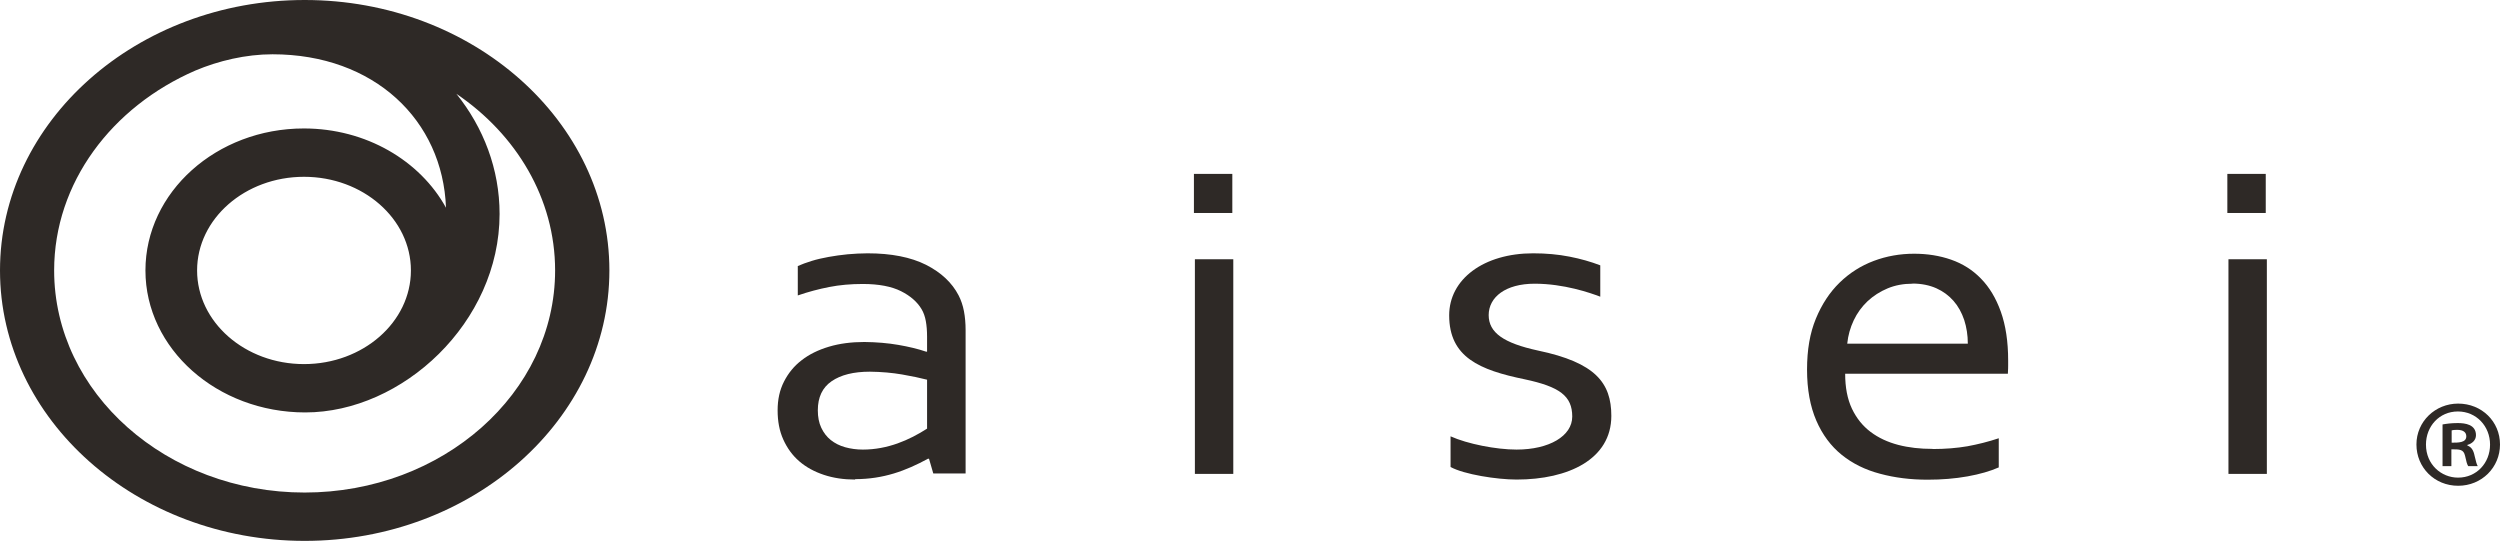
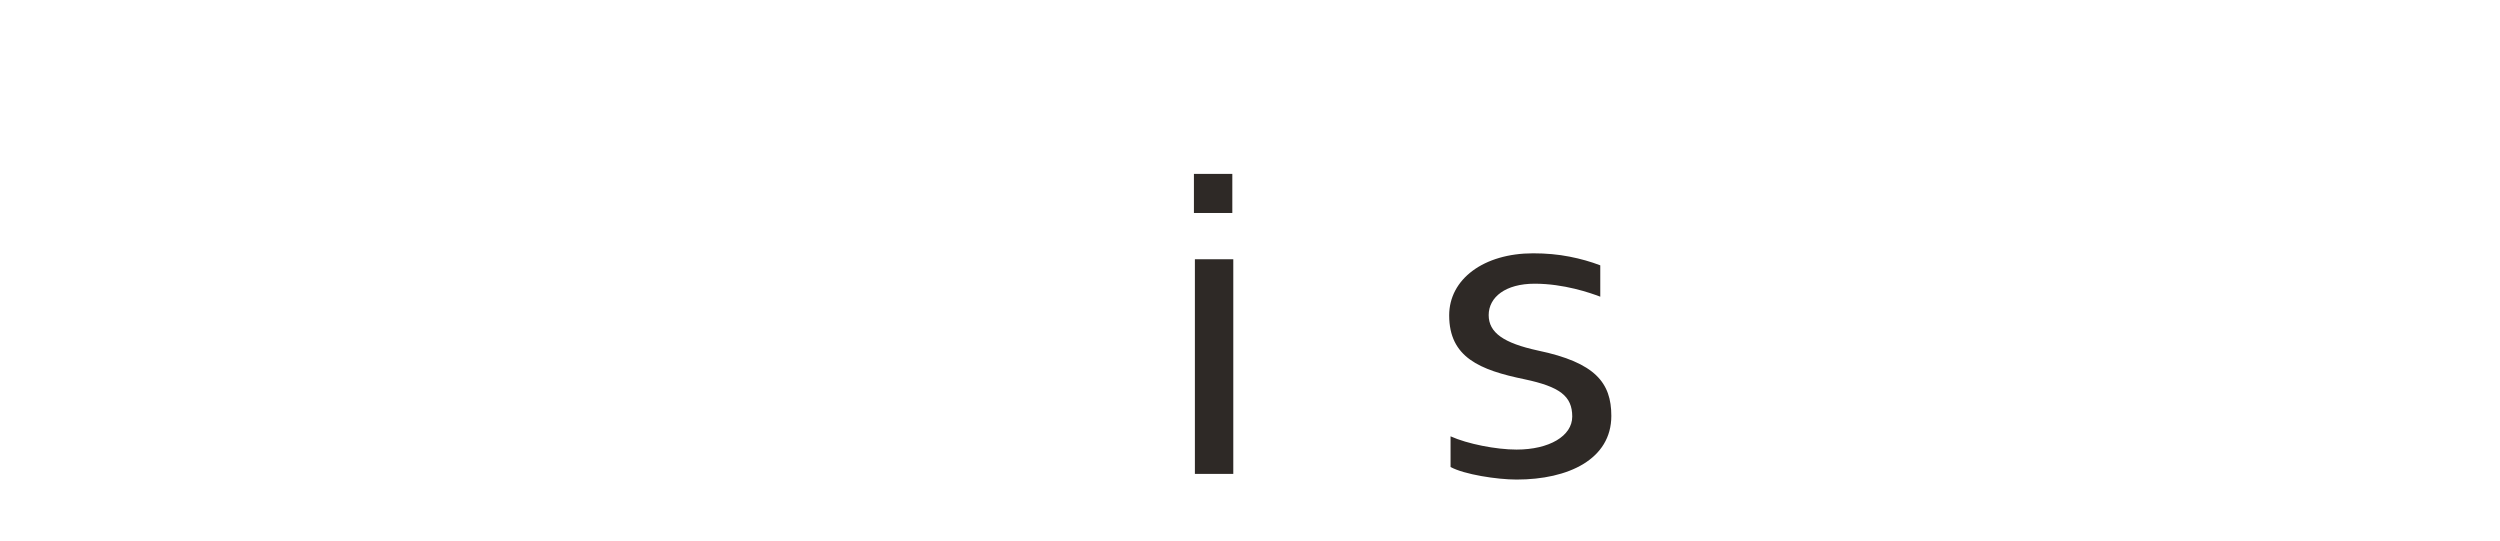
<svg xmlns="http://www.w3.org/2000/svg" id="_レイヤー_2" viewBox="0 0 181 39.17">
  <defs>
    <style>.cls-1{fill:#2e2926;}</style>
  </defs>
  <g id="design">
-     <path class="cls-1" d="M61.92,34.72c-.83,0-1.58-.11-2.27-.34s-1.28-.55-1.78-.98c-.5-.43-.88-.96-1.16-1.58-.28-.62-.41-1.32-.41-2.11s.15-1.47.46-2.08c.31-.61.73-1.13,1.28-1.55.55-.43,1.21-.75,1.98-.98.77-.23,1.63-.34,2.56-.34.89.01,1.71.08,2.46.21.75.13,1.42.29,2.01.49h.07v-1.08c0-.43-.03-.8-.09-1.13-.06-.33-.16-.62-.31-.87-.31-.52-.81-.96-1.49-1.3s-1.6-.52-2.77-.52c-.86,0-1.67.07-2.43.22-.76.15-1.52.35-2.27.61v-2.13c.29-.13.63-.25,1.01-.37s.8-.21,1.23-.29c.43-.08.89-.14,1.37-.19.48-.04.96-.07,1.44-.07,1.72,0,3.13.28,4.23.83,1.1.56,1.88,1.29,2.36,2.21.18.35.31.73.39,1.15s.12.88.12,1.38v10.37h-2.34l-.31-1.07h-.07c-1.62.88-3.23,1.48-5.28,1.48ZM67.12,31.03v-3.54c-.51-.13-1.12-.26-1.82-.38-.7-.12-1.48-.19-2.32-.2-1.18,0-2.1.23-2.77.69-.67.46-1,1.16-1,2.11,0,.48.08.9.25,1.26.17.36.4.66.69.89.29.23.64.41,1.04.52.4.11.83.17,1.28.17,1.79,0,3.35-.68,4.67-1.53Z" />
    <path class="cls-1" d="M86.44,15.42v-2.83h2.78v2.83h-2.78ZM86.51,34.31v-15.54h2.78v15.54h-2.78Z" />
-     <path class="cls-1" d="M139.92,32.51c.92,0,1.76-.07,2.52-.2.76-.14,1.52-.33,2.27-.58v2.11c-.61.27-1.37.49-2.26.65-.9.16-1.86.24-2.89.24-1.22,0-2.37-.14-3.44-.43-1.07-.28-2-.74-2.78-1.37-.78-.63-1.4-1.46-1.84-2.48-.44-1.02-.67-2.25-.67-3.69s.21-2.65.64-3.69c.43-1.04,1-1.91,1.72-2.61.72-.7,1.54-1.22,2.47-1.57.93-.35,1.91-.52,2.92-.52.96,0,1.85.14,2.68.43.83.29,1.55.74,2.16,1.37.61.62,1.09,1.42,1.44,2.4.35.98.53,2.16.53,3.53v.33c0,.09,0,.3-.02.63h-11.78c0,.99.16,1.83.49,2.53.33.69.78,1.25,1.35,1.68.57.43,1.24.74,2,.94.77.2,1.59.29,2.48.29ZM138.45,20.54c-.64,0-1.24.11-1.79.34-.55.23-1.03.54-1.45.93-.41.39-.75.85-1,1.38-.25.53-.41,1.09-.47,1.69h8.73c0-.61-.09-1.18-.26-1.71-.18-.53-.43-.99-.77-1.38-.34-.39-.76-.7-1.25-.92-.5-.22-1.07-.34-1.73-.34Z" />
-     <path class="cls-1" d="M161.26,15.42v-2.83h2.78v2.83h-2.78ZM161.34,34.31v-15.54h2.78v15.54h-2.78Z" />
    <path class="cls-1" d="M107.78,22.81c0,1.28,1.09,2.03,3.57,2.57,4.16.87,5.31,2.34,5.31,4.73,0,3.14-3.11,4.61-6.86,4.61-1.41,0-3.8-.37-4.78-.91v-2.22c1.22.55,3.3.96,4.78.96,2.36,0,4.03-.98,4.03-2.39,0-1.49-.91-2.16-3.45-2.7-3.25-.67-5.46-1.59-5.46-4.63,0-2.62,2.5-4.49,6.08-4.49.94,0,1.81.08,2.63.24s1.55.37,2.23.63v2.27c-.73-.28-2.64-.94-4.75-.94s-3.33.97-3.33,2.28Z" />
-     <path class="cls-1" d="M22.06,0C9.9,0,0,8.79,0,19.58s9.9,19.58,22.06,19.58,22.06-8.79,22.06-19.58S34.23,0,22.06,0ZM22.06,35.66c-10,0-18.14-7.21-18.14-16.08,0-6.35,4.18-11.85,10.22-14.47,1.68-.71,3.66-1.18,5.59-1.18,7.37,0,12.33,4.78,12.56,11.11-1.87-3.4-5.78-5.74-10.29-5.74-6.32,0-11.47,4.61-11.47,10.28s5.19,10.28,11.57,10.28c7.04,0,14.07-6.52,14.07-14.37,0-3.24-1.16-6.25-3.13-8.7,4.34,2.94,7.15,7.58,7.15,12.79,0,8.87-8.14,16.08-18.14,16.08ZM22.01,26.36c-4.27,0-7.74-3.04-7.74-6.78s3.47-6.78,7.74-6.78,7.74,3.04,7.74,6.78-3.47,6.78-7.74,6.78Z" />
-     <path class="cls-1" d="M177.97,29.22c1.71,0,3.03,1.3,3.03,2.96s-1.32,2.99-3.03,2.99-3.02-1.32-3.02-2.99,1.37-2.96,3.02-2.96ZM177.97,34.58c1.33,0,2.31-1.06,2.31-2.39s-.99-2.4-2.33-2.4-2.31,1.07-2.31,2.4c0,1.44,1.11,2.39,2.32,2.39ZM176.84,33.74v-3.01c.28-.05.63-.1,1.1-.1.54,0,1.32.1,1.32.88,0,.36-.28.61-.62.7v.05c.29.1.44.34.52.74.1.45.16.63.23.75h-.69c-.08-.11-.15-.37-.23-.75-.11-.47-.37-.47-.99-.47v1.22h-.65ZM177.5,32.05c.5,0,1.06,0,1.06-.46,0-.28-.2-.47-.67-.47-.2,0-.33.02-.39.04v.9Z" />
  </g>
</svg>